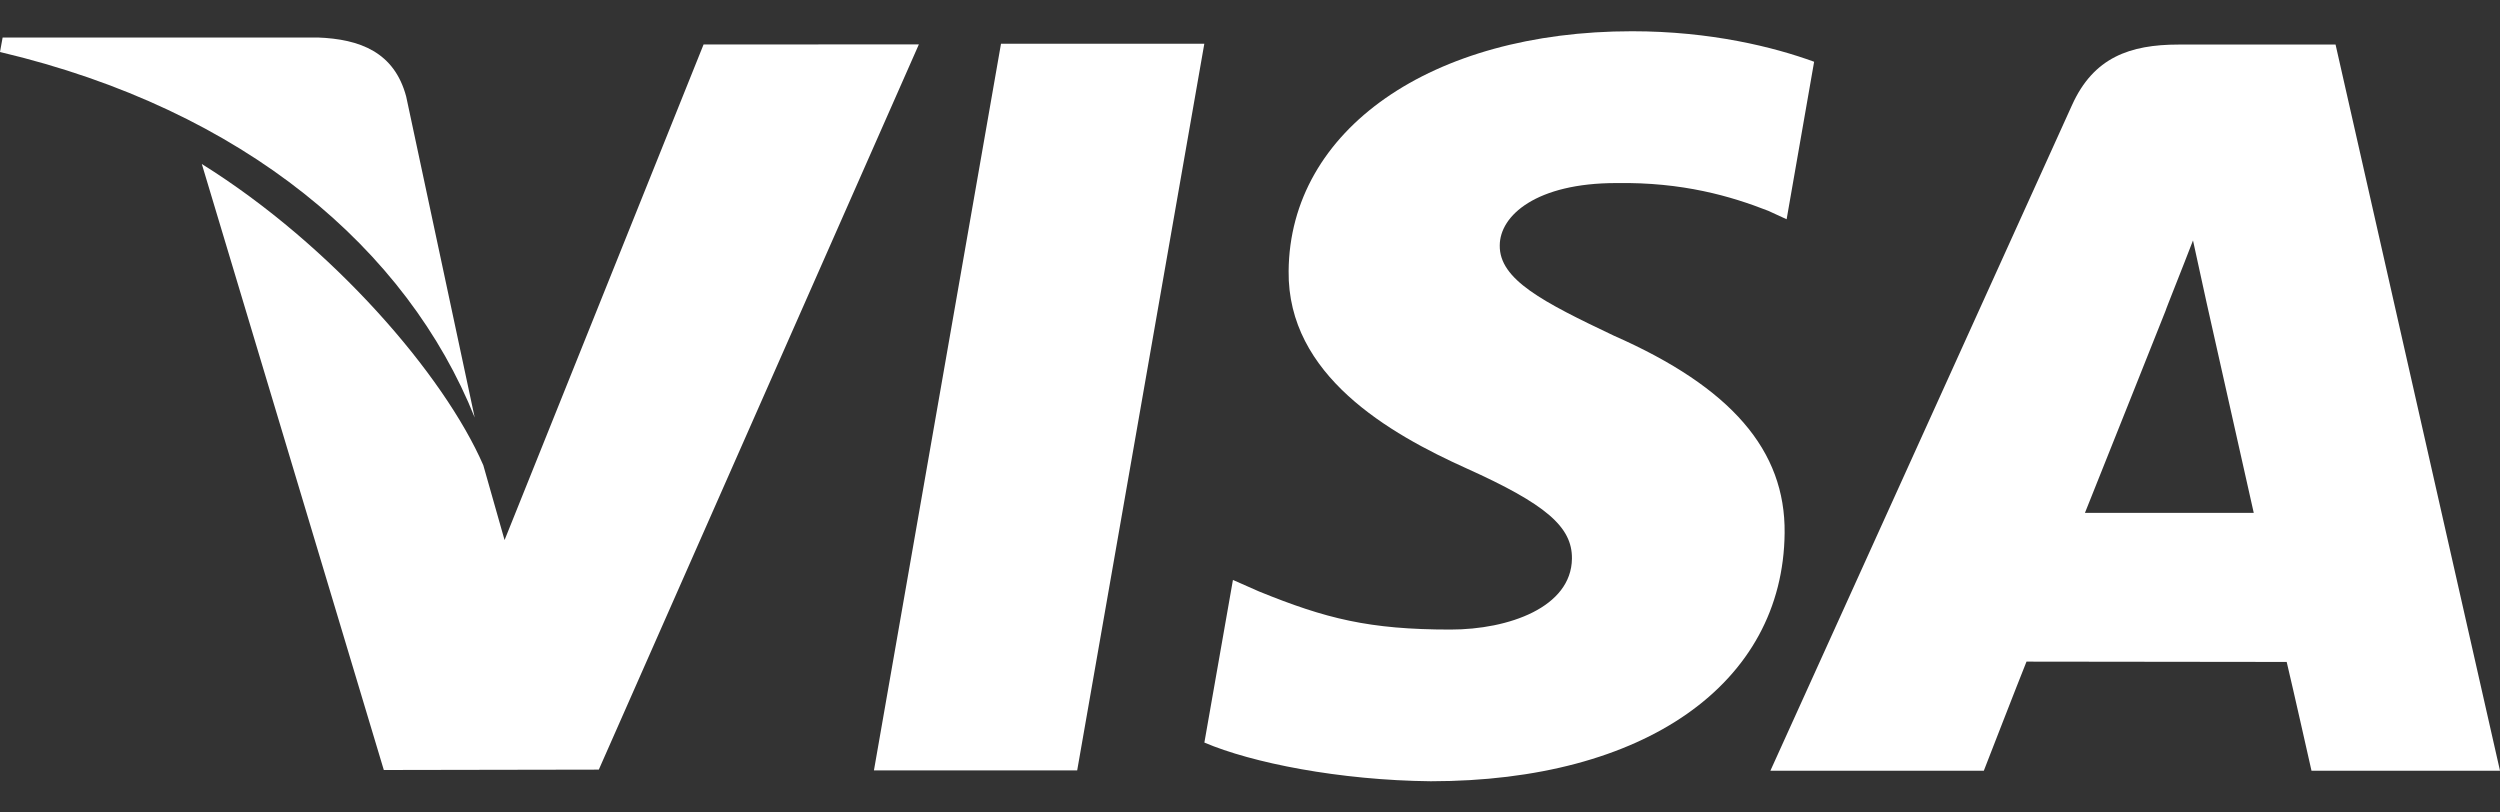
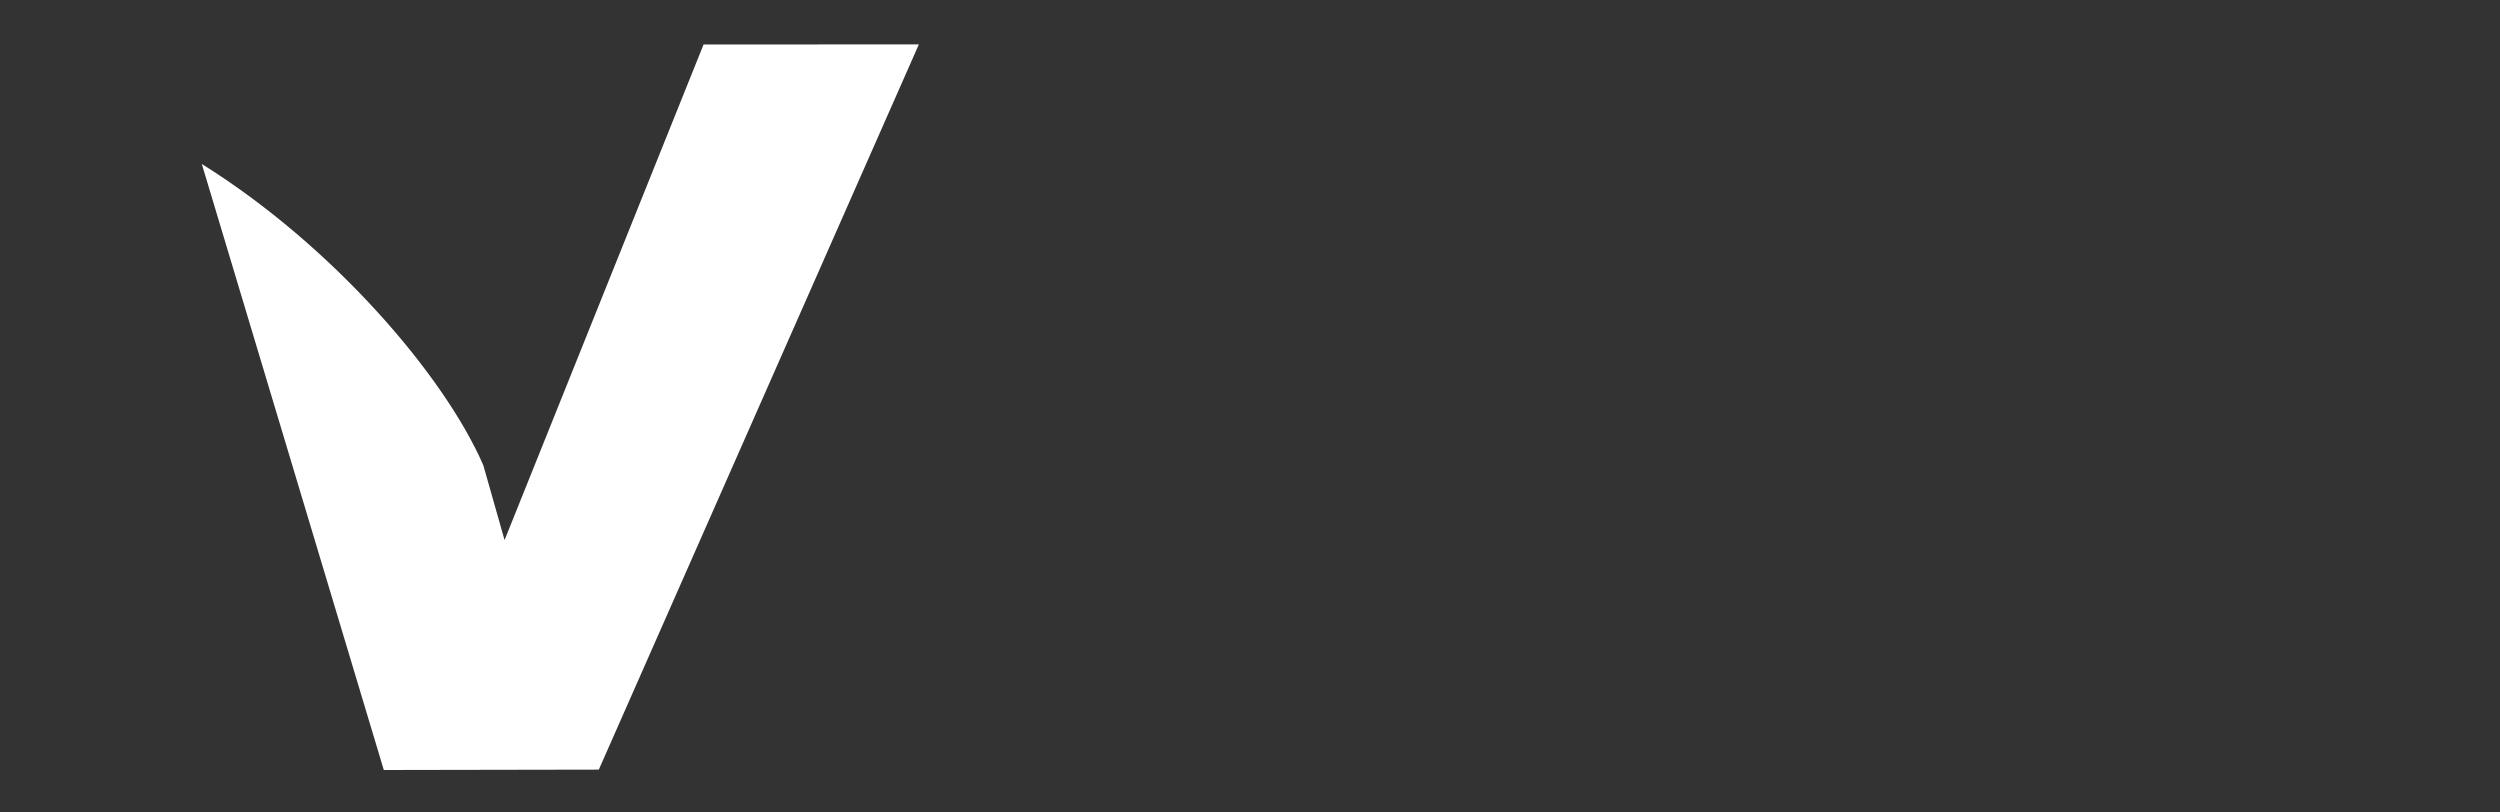
<svg xmlns="http://www.w3.org/2000/svg" width="40" height="13" viewBox="0 0 40 13" fill="none">
  <rect x="0" y="0" width="40" height="13" fill="#333333" stroke="none" />
-   <path d="M16.016 0.7L13.983 12.326H17.235L19.269 0.7H16.016Z" fill="white" />
  <path d="M11.257 0.712L8.073 8.641L7.733 7.444C7.105 6.001 5.323 3.93 3.229 2.624L6.141 12.32L9.581 12.314L14.702 0.71L11.257 0.712Z" fill="white" />
-   <path d="M6.499 1.545C6.31 0.836 5.762 0.625 5.083 0.6H0.042L0 0.832C3.923 1.759 6.518 3.994 7.595 6.68L6.499 1.545Z" fill="white" />
-   <path d="M25.859 2.929C26.923 2.912 27.694 3.139 28.292 3.373L28.586 3.508L29.026 0.988C28.382 0.753 27.373 0.5 26.113 0.5C22.9 0.5 20.636 2.077 20.618 4.337C20.598 6.007 22.231 6.939 23.466 7.495C24.733 8.066 25.157 8.429 25.151 8.938C25.142 9.716 24.141 10.073 23.207 10.073C21.905 10.073 21.214 9.898 20.146 9.464L19.727 9.279L19.27 11.881C20.03 12.206 21.434 12.485 22.892 12.5C26.31 12.5 28.531 10.942 28.554 8.527C28.568 7.206 27.701 6.198 25.822 5.371C24.685 4.831 23.989 4.473 23.996 3.928C23.996 3.445 24.586 2.929 25.859 2.929Z" fill="white" />
-   <path d="M37.369 0.713H34.857C34.077 0.713 33.497 0.92 33.154 1.678L28.326 12.332H31.741C31.741 12.332 32.297 10.9 32.424 10.586C32.797 10.586 36.115 10.591 36.587 10.591C36.684 10.997 36.984 12.332 36.984 12.332H40L37.369 0.713ZM33.359 8.206C33.627 7.539 34.655 4.957 34.655 4.957C34.637 4.989 34.92 4.285 35.088 3.847L35.307 4.85C35.307 4.85 35.93 7.625 36.06 8.206H33.359Z" fill="white" />
</svg>